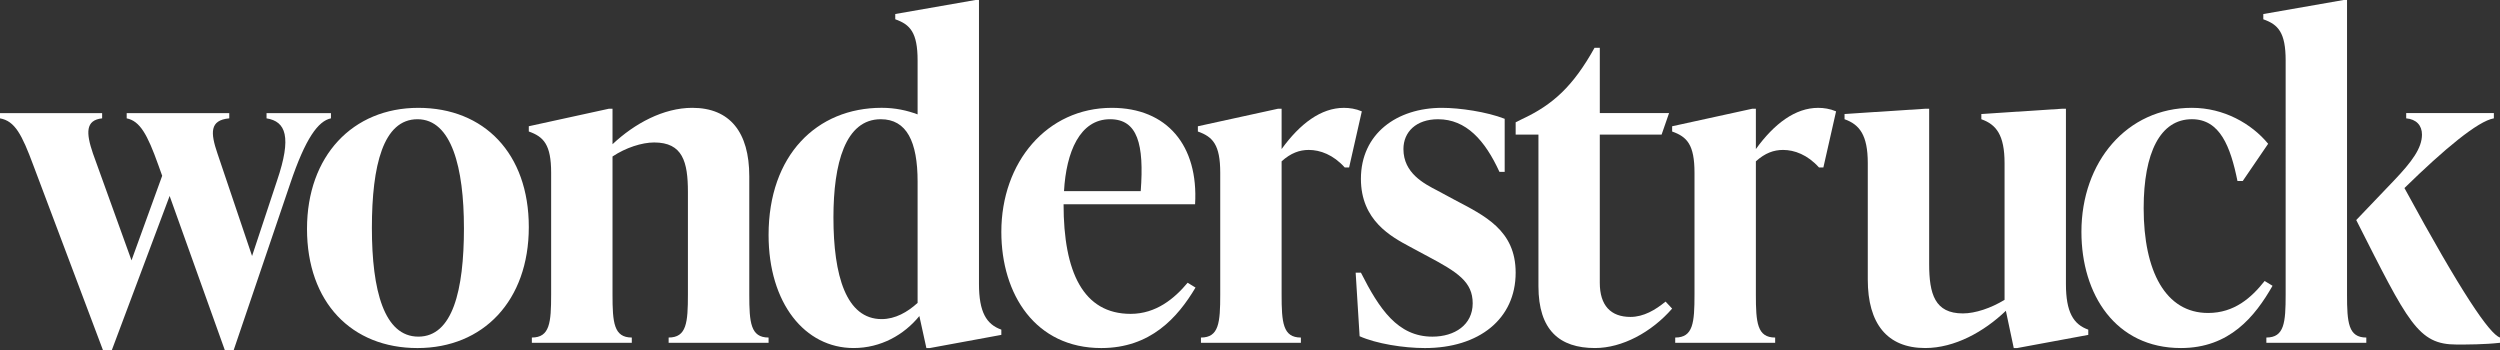
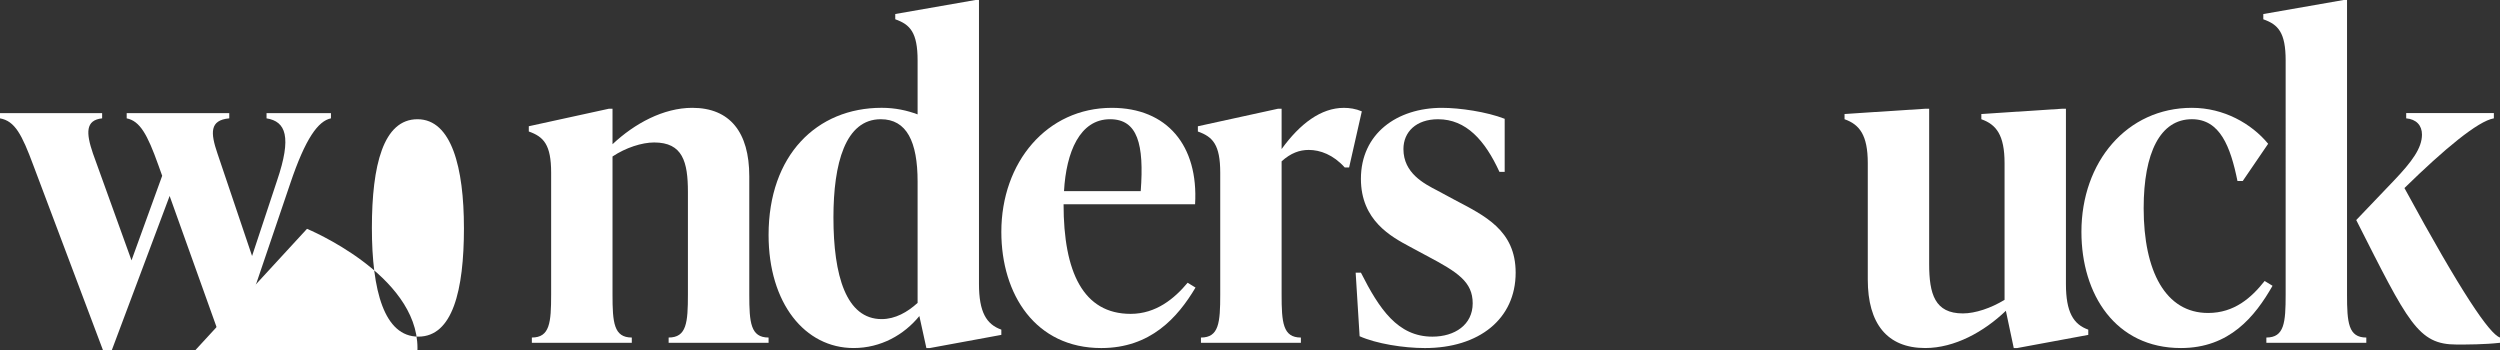
<svg xmlns="http://www.w3.org/2000/svg" id="Capa_2" data-name="Capa 2" viewBox="0 0 1798 251.89">
  <rect x="0" y="0" width="1798" height="251.89" fill="#333333" stroke="none" />
  <defs>
    <style>
      .cls-1 {
        fill: #fff;
        stroke-width: 0px;
      }
    </style>
  </defs>
  <g id="Layer_1" data-name="Layer 1">
    <g>
      <path class="cls-1" d="M238.02,81.34v3.78c-9.14,1.89-18.29,14.19-29.32,46.98l-40.67,119.8h-6.31l-39.72-110.97-41.61,110.97h-6.31L23.96,118.85c-8.2-22.07-13.24-31.84-23.96-33.73v-3.78h73.45v3.78c-11.98,1.26-11.67,10.4-6.62,25.22l27.75,76.92,22.06-60.84-2.83-7.88c-7.88-22.07-13.24-31.52-22.7-33.42v-3.78h73.77v3.78c-14.19,1.26-13.55,10.4-8.51,25.22l24.91,73.77,17.97-54.22c10.72-31.53,6.31-42.56-7.56-44.77v-3.78h46.34Z" />
-       <path class="cls-1" d="M333.66,163.93c0-43.19-8.83-78.18-33.42-78.18s-32.78,33.1-32.78,78.18,8.83,78.18,33.42,78.18,32.79-33.1,32.79-78.18M220.8,164.57c0-52.33,32.78-87.01,80.07-87.01s79.45,32.79,79.45,85.75-32.78,87.01-80.08,87.01-79.44-32.79-79.44-85.75" />
+       <path class="cls-1" d="M333.66,163.93c0-43.19-8.83-78.18-33.42-78.18s-32.78,33.1-32.78,78.18,8.83,78.18,33.42,78.18,32.79-33.1,32.79-78.18M220.8,164.57s79.45,32.79,79.45,85.75-32.78,87.01-80.08,87.01-79.44-32.79-79.44-85.75" />
      <path class="cls-1" d="M552.76,242.75v3.78h-71.88v-3.78c12.92,0,13.87-10.72,13.87-30.9v-73.77c0-21.75-3.79-35.62-24.28-35.62-8.83,0-20.49,3.78-29.95,10.09v99.3c0,20.17.94,30.9,13.87,30.9v3.78h-71.88v-3.78c12.92,0,13.87-10.72,13.87-30.9v-87.64c0-20.18-5.36-25.86-16.07-29.64v-3.78l57.69-12.61h2.52v25.54c15.76-14.82,36.57-26.17,57.38-26.17,27.11,0,40.98,17.66,40.98,49.18v85.12c0,20.17.95,30.9,13.87,30.9" />
      <path class="cls-1" d="M659.94,217.84v-87.32c0-28.69-7.88-44.77-26.48-44.77-25.54,0-34.05,31.84-34.05,70.62,0,41.92,9.15,73.13,34.68,73.13,9.78,0,18.61-5.04,25.85-11.66M720.16,237.07v3.78l-51.39,9.46h-2.52l-5.05-23.01c-11.03,13.55-27.74,23.01-47.29,23.01-34.99,0-61.15-32.16-61.15-81.34,0-57.38,34.67-91.43,81.33-91.43,9.78,0,18.29,1.89,25.85,4.73v-38.77c0-20.17-5.36-25.85-16.07-29.63v-3.79L701.56,0h2.52v204.28c0,20.18,5.36,29.01,16.08,32.79" />
      <path class="cls-1" d="M765.24,137.45h55.17c2.52-33.73-2.21-51.7-22.07-51.7-21.76,0-31.53,23.64-33.1,51.7M859.82,206.81c-12.92,21.75-32.47,43.51-67.78,43.51-47.29,0-71.88-38.46-71.88-83.54,0-50.13,32.78-89.22,79.44-89.22,39.72,0,62.42,27.11,59.9,69.36h-94.58c0,48.86,14.19,78.81,48.24,78.81,18.29,0,31.52-11.03,40.98-22.38l5.68,3.47Z" />
      <path class="cls-1" d="M979.42,80.08l-9.14,40.36h-3.15c-8.2-9.14-17.66-12.61-25.86-12.61-6.62,0-12.92,2.21-19.54,8.2v95.83c0,20.18.94,30.9,13.87,30.9v3.78h-71.88v-3.78c12.93,0,13.87-10.72,13.87-30.9v-87.64c0-20.17-5.36-25.85-16.08-29.63v-3.78l57.69-12.62h2.53v29.01c13.24-18.29,28.37-29.63,44.77-29.63,4.09,0,8.51.63,12.92,2.52" />
      <path class="cls-1" d="M977.83,241.8l-2.84-45.71h3.78c13.24,26.17,26.48,46.03,51.39,46.03,16.08,0,29-8.51,29-23.96s-10.72-22.38-32.78-34.05l-12.3-6.62c-13.55-7.25-35.31-18.92-35.31-48.86,0-32.47,25.86-51.07,58.32-51.07,12.62,0,32.16,2.83,45.08,7.88v38.15h-3.78c-10.4-22.7-23.96-37.83-44.13-37.83-15.77,0-24.91,9.14-24.91,21.44,0,17.34,14.82,24.9,24.59,29.95l12.3,6.62c21.44,11.35,43.82,21.76,43.82,52.33,0,33.42-26.48,54.22-65.26,54.22-15.45,0-35-3.15-46.98-8.51" />
-       <path class="cls-1" d="M1202.6,221.94c-14.82,17.02-35.94,28.37-55.48,28.37-25.54,0-40.67-12.92-40.67-44.45v-109.07h-16.39v-8.83l4.41-2.21c22.38-10.41,36.88-23.64,52.33-51.39h3.78v46.98h49.81l-5.36,15.45h-44.46v106.55c0,16.39,7.88,24.59,22.07,24.59,9.46,0,17.97-5.05,25.23-11.03l4.73,5.05Z" />
-       <path class="cls-1" d="M1320.51,80.08l-9.14,40.36h-3.16c-8.2-9.14-17.66-12.61-25.85-12.61-6.62,0-12.92,2.21-19.54,8.2v95.83c0,20.18.94,30.9,13.87,30.9v3.78h-71.88v-3.78c12.93,0,13.87-10.72,13.87-30.9v-87.64c0-20.17-5.36-25.85-16.08-29.63v-3.78l57.69-12.62h2.53v29.01c13.24-18.29,28.37-29.63,44.76-29.63,4.1,0,8.51.63,12.93,2.52" />
      <path class="cls-1" d="M1501.89,237.07v3.78l-51.07,9.46h-2.53l-5.67-26.79c-15.77,15.13-36.89,26.79-58.01,26.79-27.43,0-41.3-17.65-41.3-49.18v-83.85c0-20.18-5.99-27.75-16.71-31.53v-3.78l58.33-3.78h2.52v111.6c0,21.75,4.09,35.62,24.28,35.62,8.83,0,20.17-3.78,29.95-9.77v-98.36c0-20.18-5.99-27.75-16.7-31.53v-3.78l58.32-3.78h2.52v126.1c0,20.18,5.36,29.01,16.08,32.79" />
      <path class="cls-1" d="M1496.96,166.77c0-50.44,32.78-89.22,79.44-89.22,23.01,0,42.87,11.35,54.86,25.85l-18.29,26.79h-3.78c-5.05-24.9-12.61-44.45-32.79-44.45-22.7,0-34.68,23.96-34.68,64,0,45.39,15.77,75.35,46.34,75.35,18.92,0,31.21-11.03,40.67-23.01l5.68,3.46c-12.61,22.07-30.9,44.77-65.89,44.77-46.98,0-71.56-38.46-71.56-83.54" />
      <path class="cls-1" d="M1798,242.75v3.78c-11.03,1.26-23.64,1.26-31.21,1.26-27.75,0-34.68-15.45-72.19-89.53l27.11-28.38c12.92-13.55,20.17-23.33,20.17-33.1,0-6.61-4.09-11.03-11.35-11.66v-3.79h63.05v3.79c-11.35,1.89-35.62,22.06-64.31,50.13,40.98,75.35,61.16,104.97,68.73,107.5M1701.85,242.75v3.78h-71.88v-3.78c12.93,0,13.87-10.72,13.87-30.9V43.51c0-20.17-5.36-25.85-16.07-29.63v-3.78l57.69-10.09h2.52v211.85c0,20.17.94,30.9,13.87,30.9" />
    </g>
  </g>
</svg>